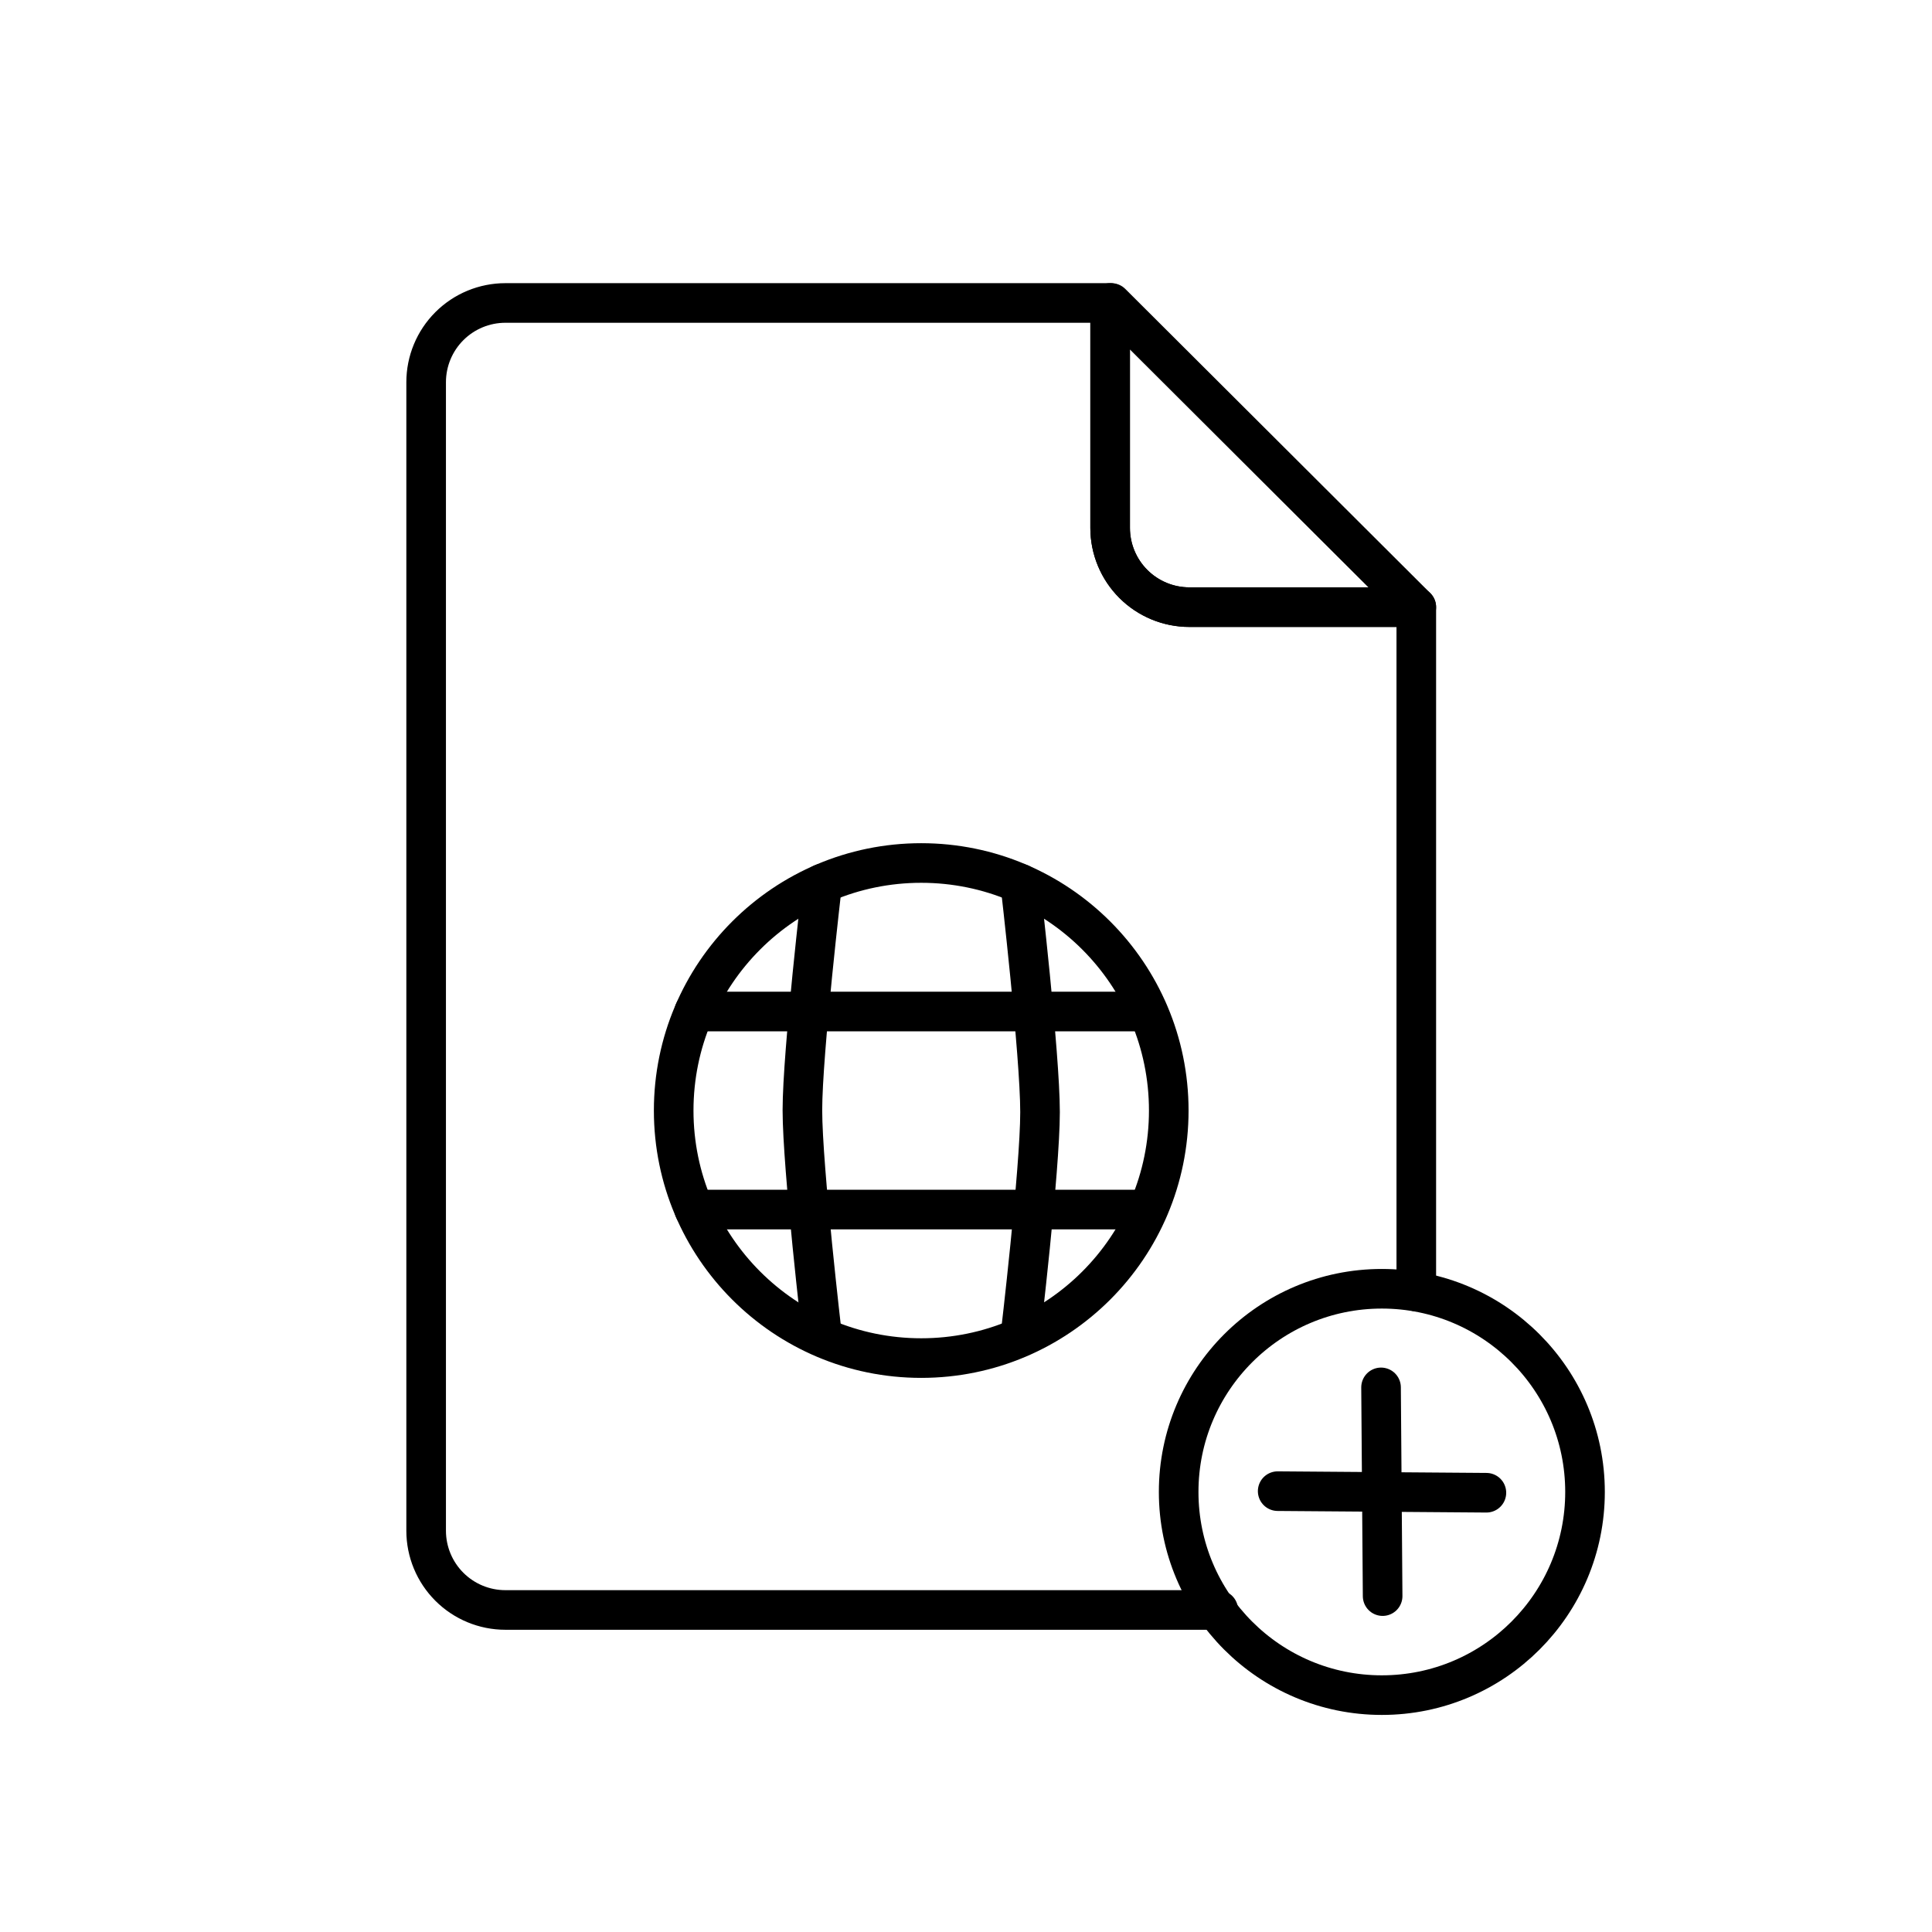
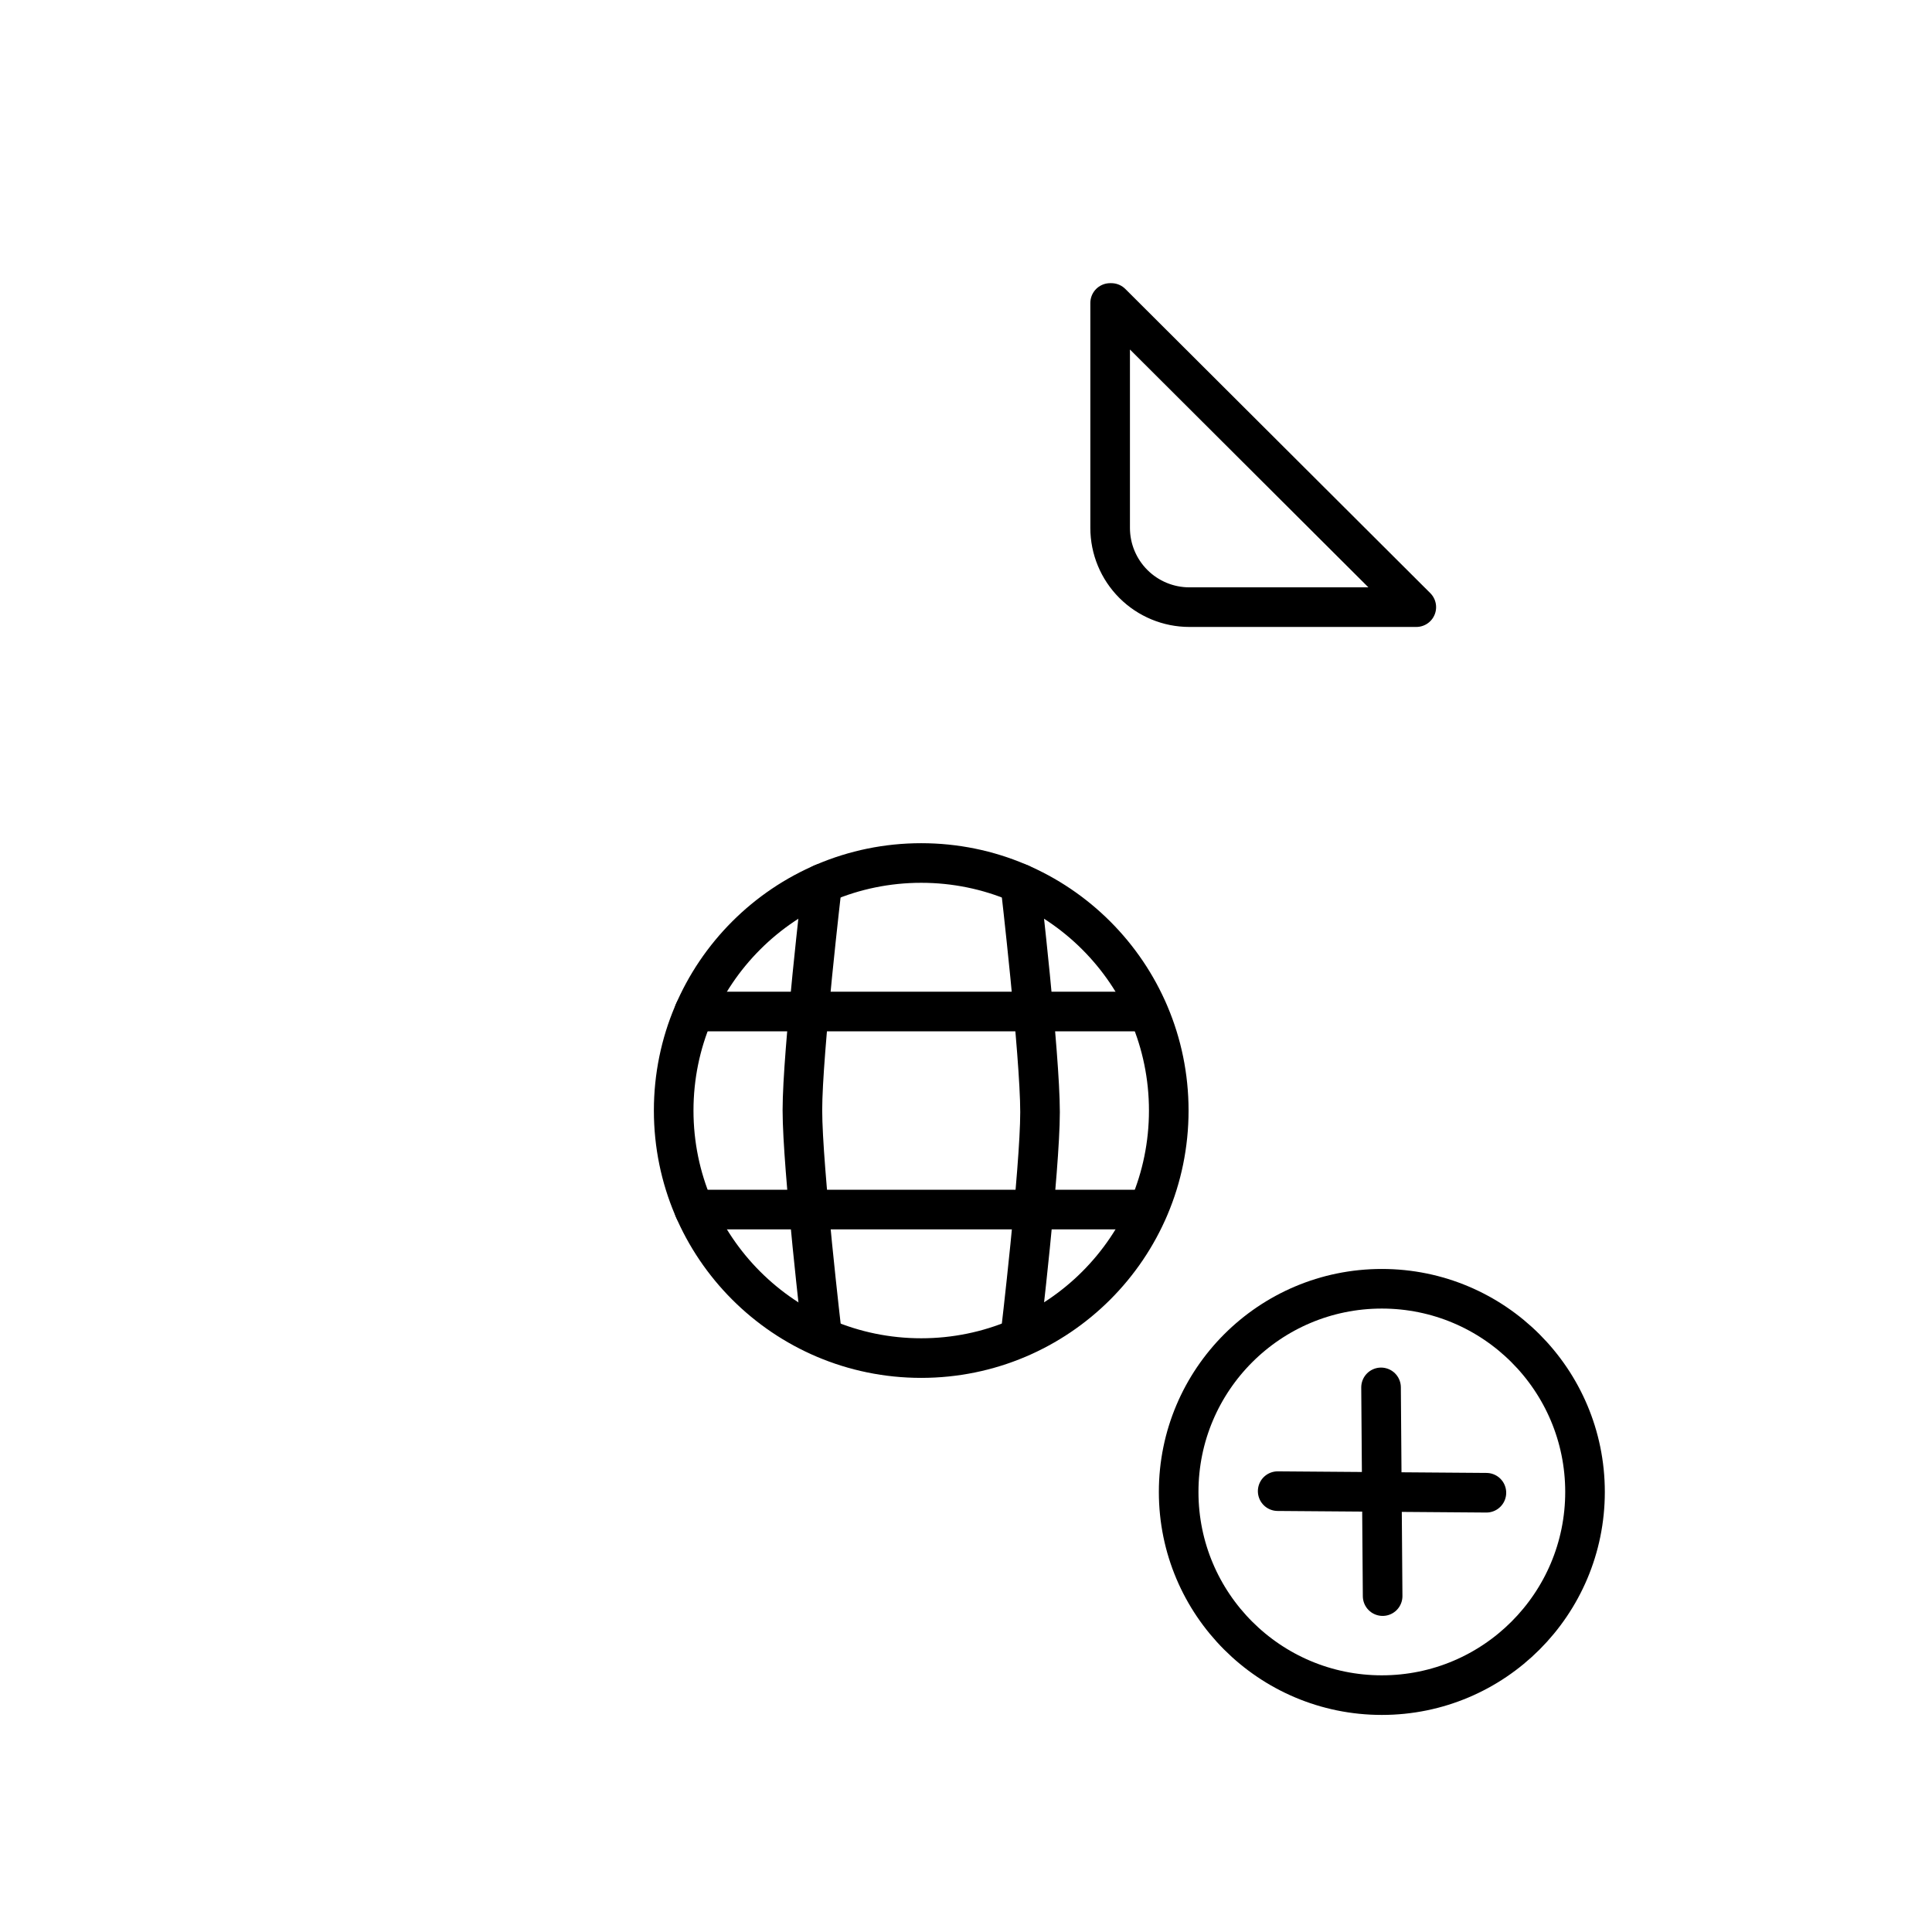
<svg xmlns="http://www.w3.org/2000/svg" width="800px" height="800px" version="1.1" viewBox="144 144 512 512">
  <g fill="none" stroke="#000000" stroke-linecap="round" stroke-linejoin="round">
    <path transform="matrix(10.496 0 0 10.496 148.09 148.09)" d="m27.64 7.26v5.68c0 0.53 0.211 1.039 0.586 1.414 0.375 0.375 0.884 0.586 1.414 0.586h5.73l-7.7-7.68z" />
    <path transform="matrix(10.496 0 0 10.496 148.09 148.09)" d="m17.14 25.15h11.45" />
    <path transform="matrix(10.496 0 0 10.496 148.09 148.09)" d="m17.14 30.15h11.45" />
    <path transform="matrix(10.496 0 0 10.496 148.09 148.09)" d="m29.12 27.65c0 3.452-2.798 6.25-6.25 6.25-3.452 0-6.25-2.798-6.25-6.25 0-3.452 2.798-6.25 6.25-6.25 3.452 0 6.25 2.798 6.25 6.25" />
    <path transform="matrix(10.496 0 0 10.496 148.09 148.09)" d="m25.37 21.92s0.5 4.32 0.5 5.77c0 1.45-0.5 5.68-0.5 5.68" />
    <path transform="matrix(10.496 0 0 10.496 148.09 148.09)" d="m20.37 21.92s-0.5 4.27-0.5 5.72c0 1.45 0.5 5.72 0.5 5.72" />
-     <path transform="matrix(10.496 0 0 10.496 148.09 148.09)" d="m35.37 32.22v-17.28h-5.73c-0.53 0-1.039-0.211-1.414-0.586-0.375-0.375-0.586-0.884-0.586-1.414v-5.68h-15.27c-0.53 0-1.039 0.211-1.414 0.586-0.375 0.375-0.586 0.884-0.586 1.414v29c0 0.53 0.211 1.039 0.586 1.414 0.375 0.375 0.884 0.586 1.414 0.586h18" />
    <path transform="matrix(10.496 0 0 10.496 148.09 148.09)" d="m39.63 37.28c0 2.833-2.297 5.13-5.13 5.13s-5.13-2.297-5.13-5.13 2.297-5.13 5.13-5.13 5.13 2.297 5.13 5.13" />
    <path transform="matrix(10.496 0 0 10.496 148.09 148.09)" d="m34.48 34.64 0.04 5.27" />
    <path transform="matrix(10.496 0 0 10.496 148.09 148.09)" d="m37.14 37.3-5.27-0.04" />
  </g>
</svg>